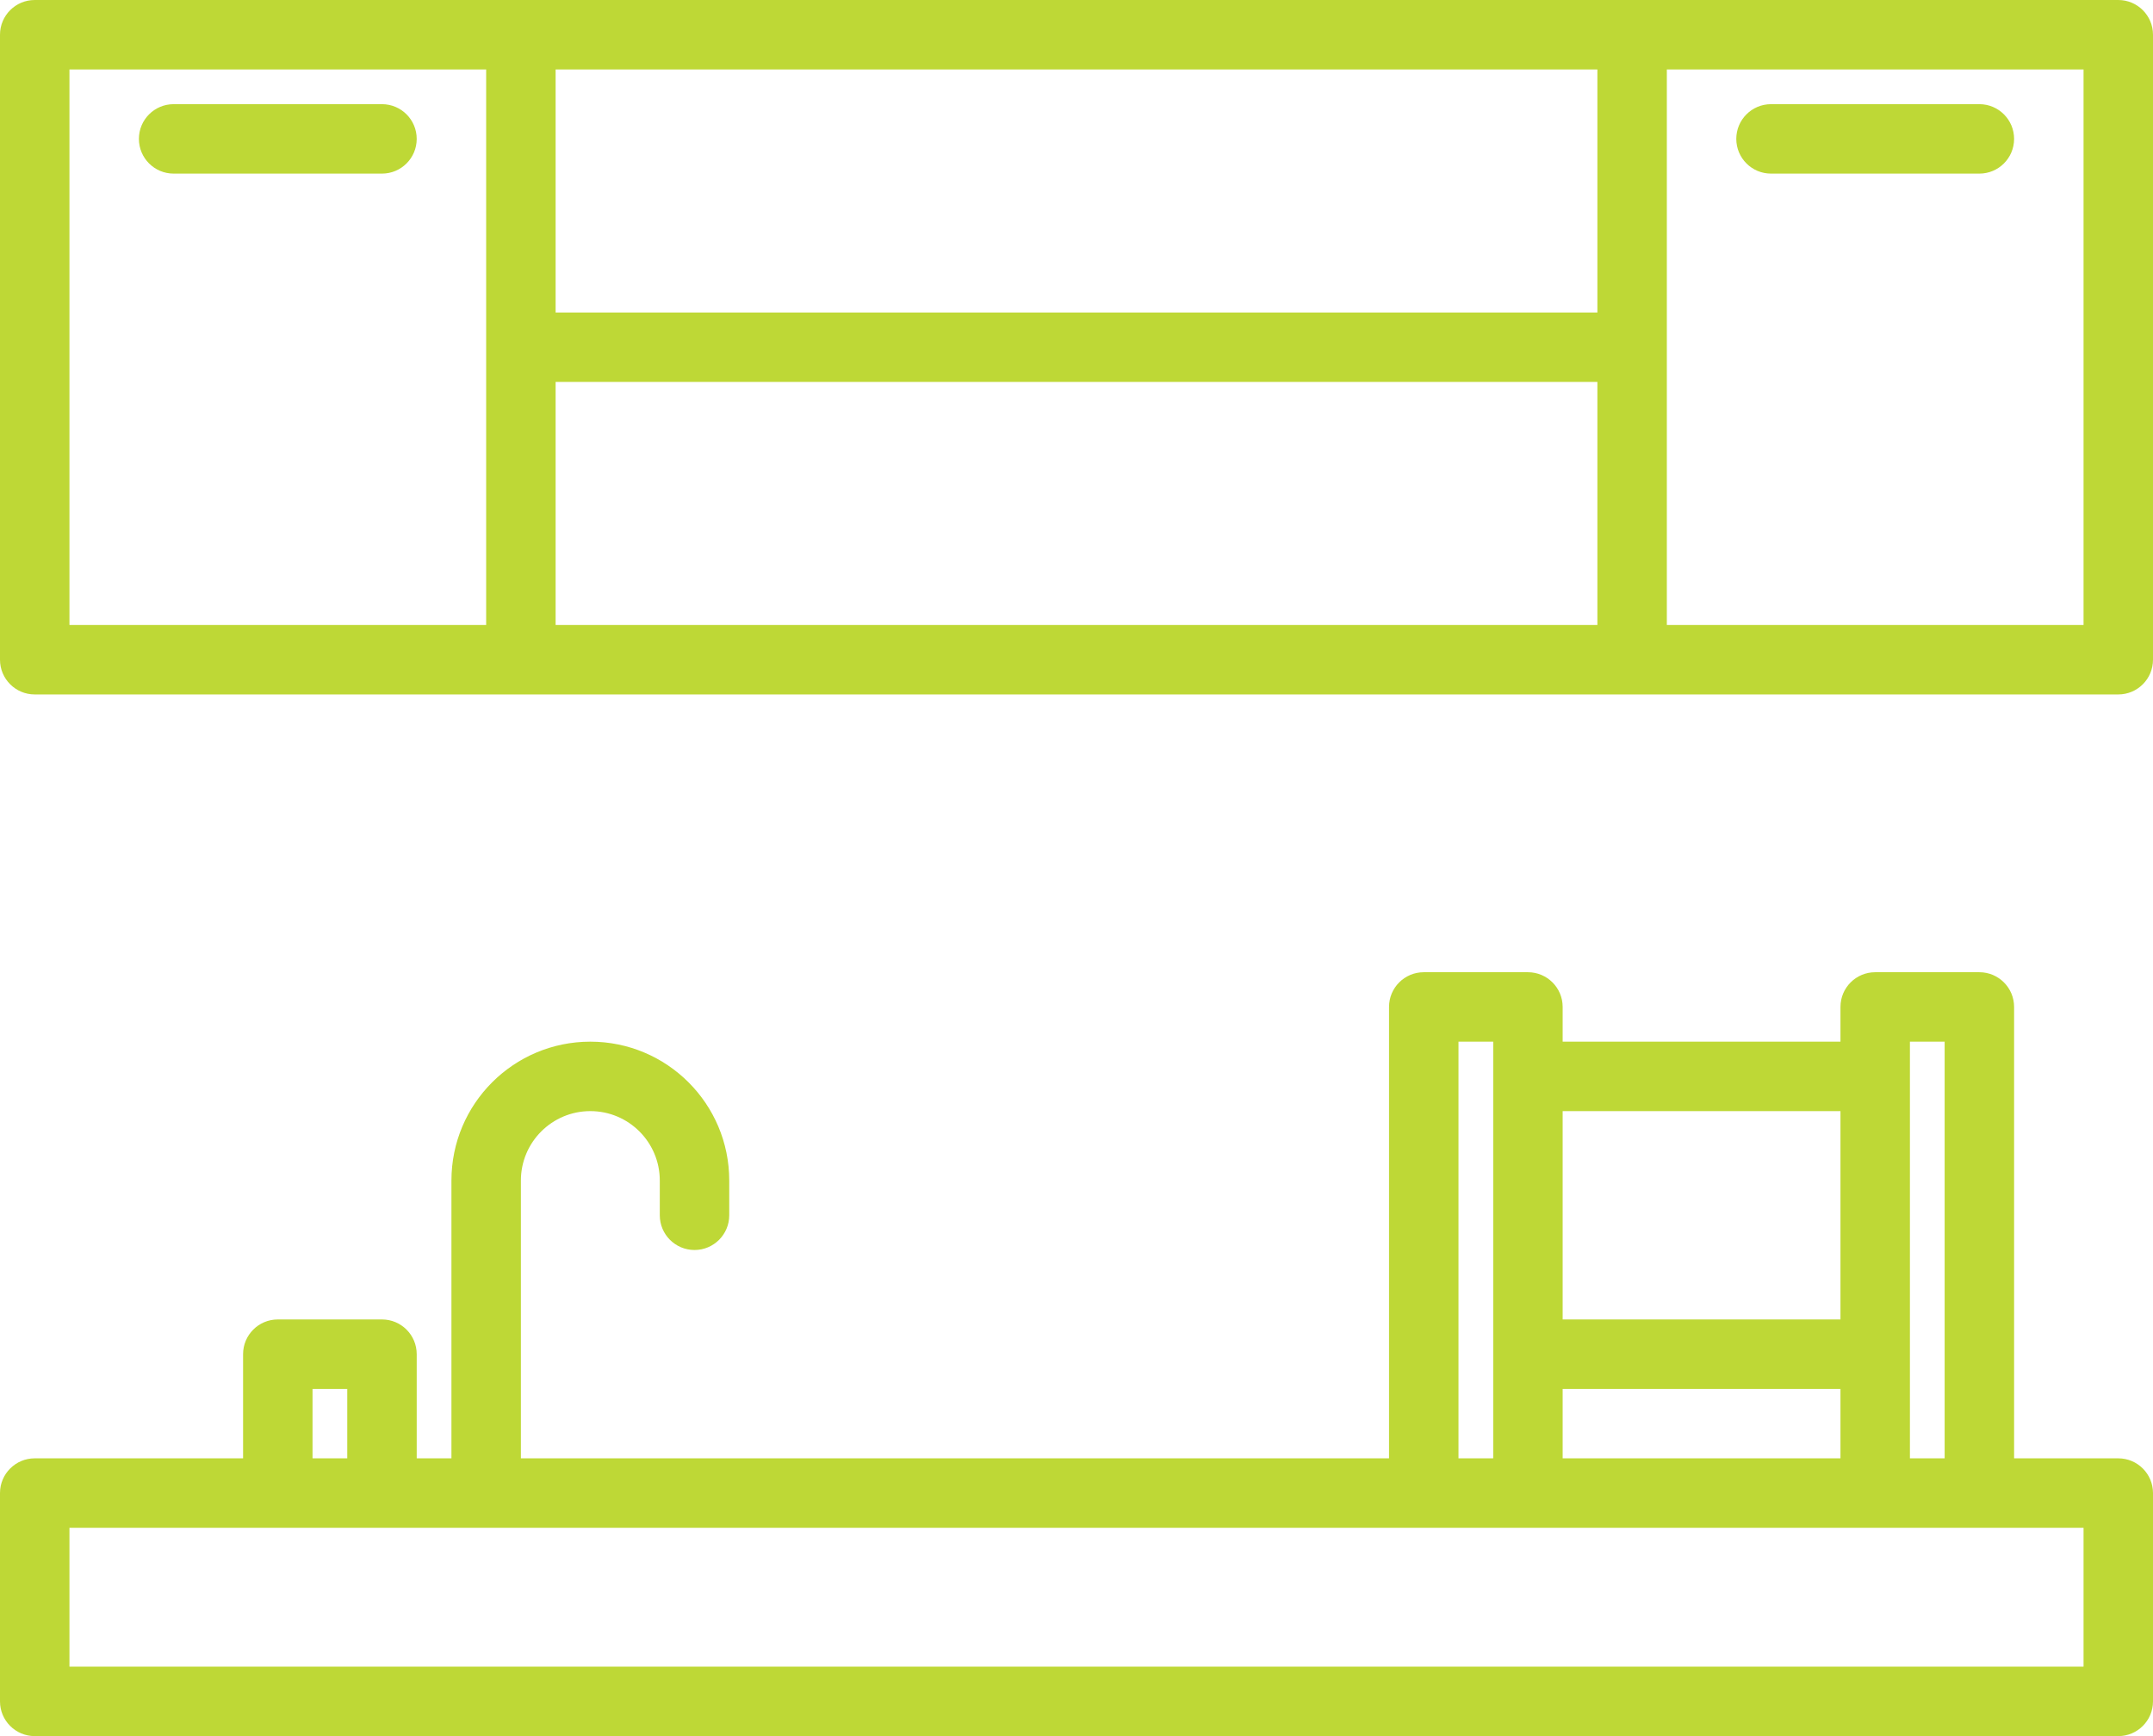
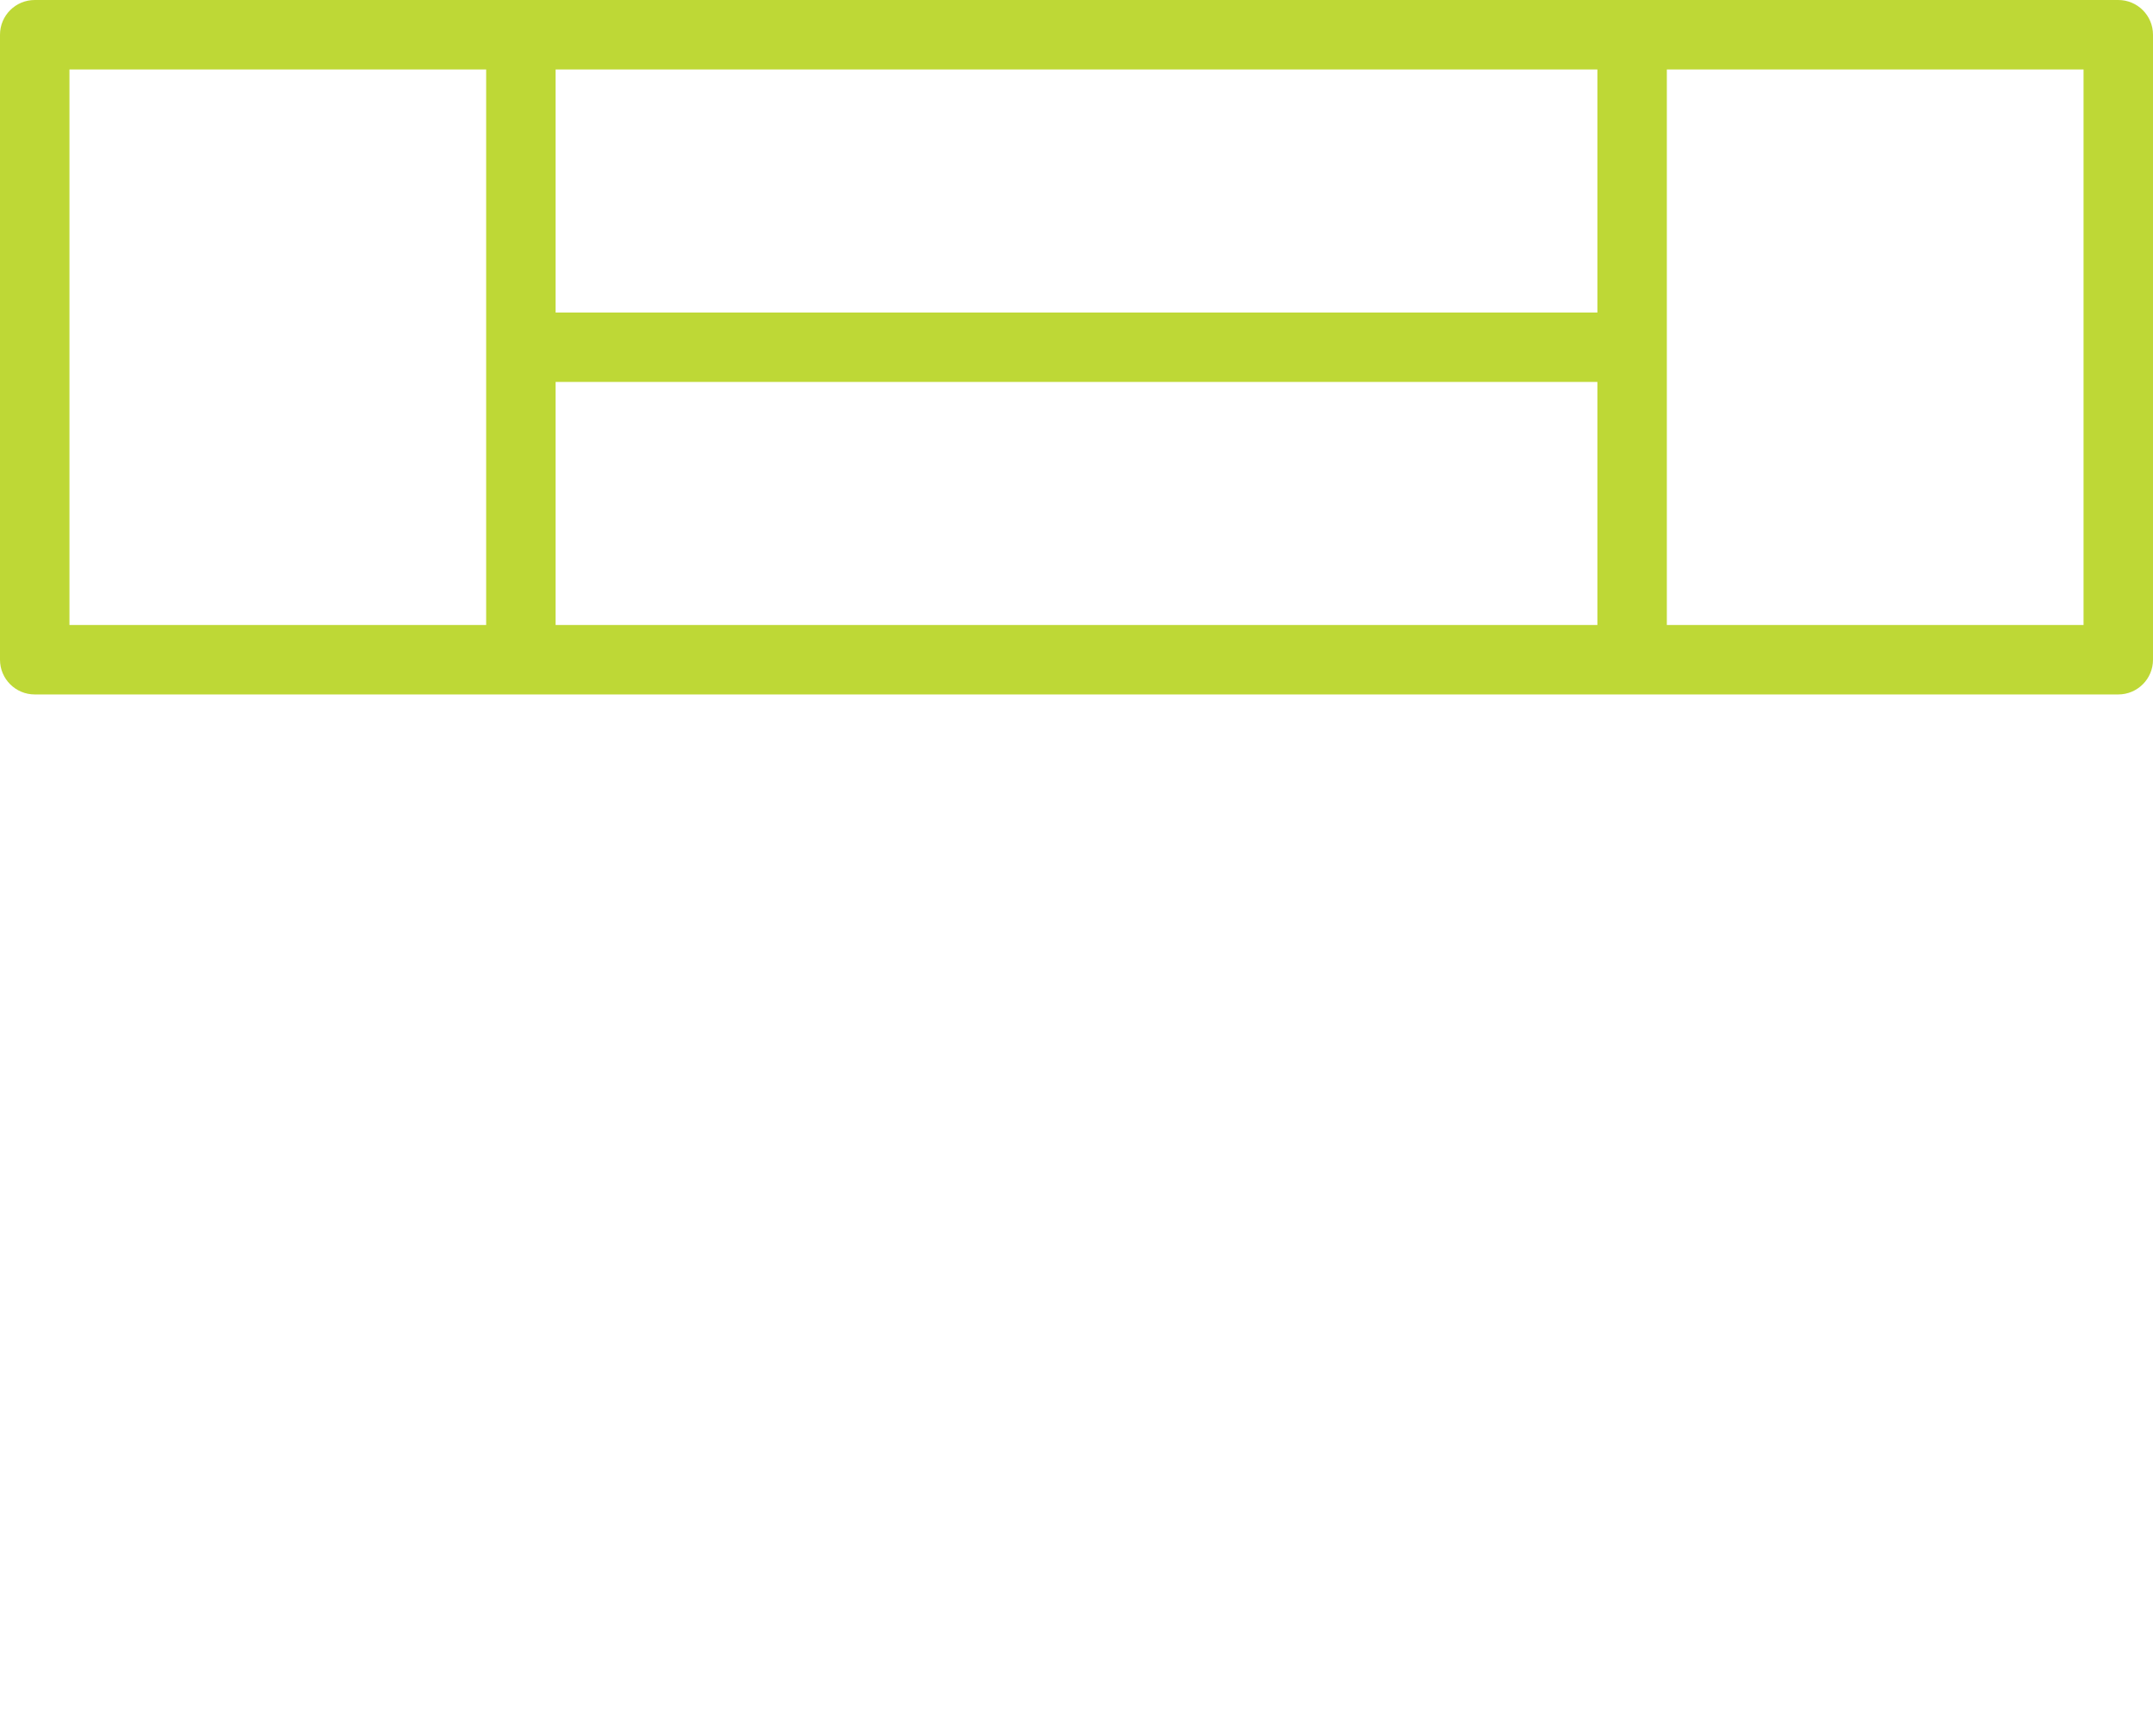
<svg xmlns="http://www.w3.org/2000/svg" width="496px" height="400px" viewBox="0 0 496 400" version="1.1">
  <title>kitchen-icon</title>
  <desc>Created with Sketch.</desc>
  <g id="Page-1" stroke="none" stroke-width="1" fill="none" fill-rule="evenodd">
    <g id="kitchen-icon" fill="#BED836" fill-rule="nonzero">
      <path d="M488,0 L8,0 C3.582,0 0,3.582 0,8 L0,152 C0,156.418 3.582,160 8,160 L488,160 C492.418,160 496,156.418 496,152 L496,8 C496,3.582 492.418,0 488,0 Z M112,144 L16,144 L16,16 L112,16 L112,144 Z M368,144 L128,144 L128,88 L368,88 L368,144 Z M368,72 L128,72 L128,16 L368,16 L368,72 Z M480,144 L384,144 L384,16 L480,16 L480,144 Z" id="Shape" />
-       <path d="M488,336 L464,336 L464,232 C464,227.582 460.418,224 456,224 L432,224 C427.582,224 424,227.582 424,232 L424,240 L360,240 L360,232 C360,227.582 356.418,224 352,224 L328,224 C323.582,224 320,227.582 320,232 L320,336 L120,336 L120,272 C120,263.163 127.163,256 136,256 C144.837,256 152,263.163 152,272 L152,280 C152,284.418 155.582,288 160,288 C164.418,288 168,284.418 168,280 L168,272 C168,254.327 153.673,240 136,240 C118.327,240 104,254.327 104,272 L104,336 L96,336 L96,312 C96,307.582 92.418,304 88,304 L64,304 C59.582,304 56,307.582 56,312 L56,336 L8,336 C3.582,336 0,339.582 0,344 L0,392 C0,396.418 3.582,400 8,400 L488,400 C492.418,400 496,396.418 496,392 L496,344 C496,339.582 492.418,336 488,336 Z M440,240 L448,240 L448,336 L440,336 L440,240 Z M360,256 L424,256 L424,304 L360,304 L360,256 Z M360,320 L424,320 L424,336 L360,336 L360,320 Z M336,240 L344,240 L344,336 L336,336 L336,240 Z M72,320 L80,320 L80,336 L72,336 L72,320 Z M480,384 L16,384 L16,352 L480,352 L480,384 Z" id="Shape" />
-       <path d="M88,24 L40,24 C35.582,24 32,27.582 32,32 C32,36.418 35.582,40 40,40 L88,40 C92.418,40 96,36.418 96,32 C96,27.582 92.418,24 88,24 Z" id="Path" />
-       <path d="M408,40 L456,40 C460.418,40 464,36.418 464,32 C464,27.582 460.418,24 456,24 L408,24 C403.582,24 400,27.582 400,32 C400,36.418 403.582,40 408,40 Z" id="Path" />
    </g>
  </g>
</svg>